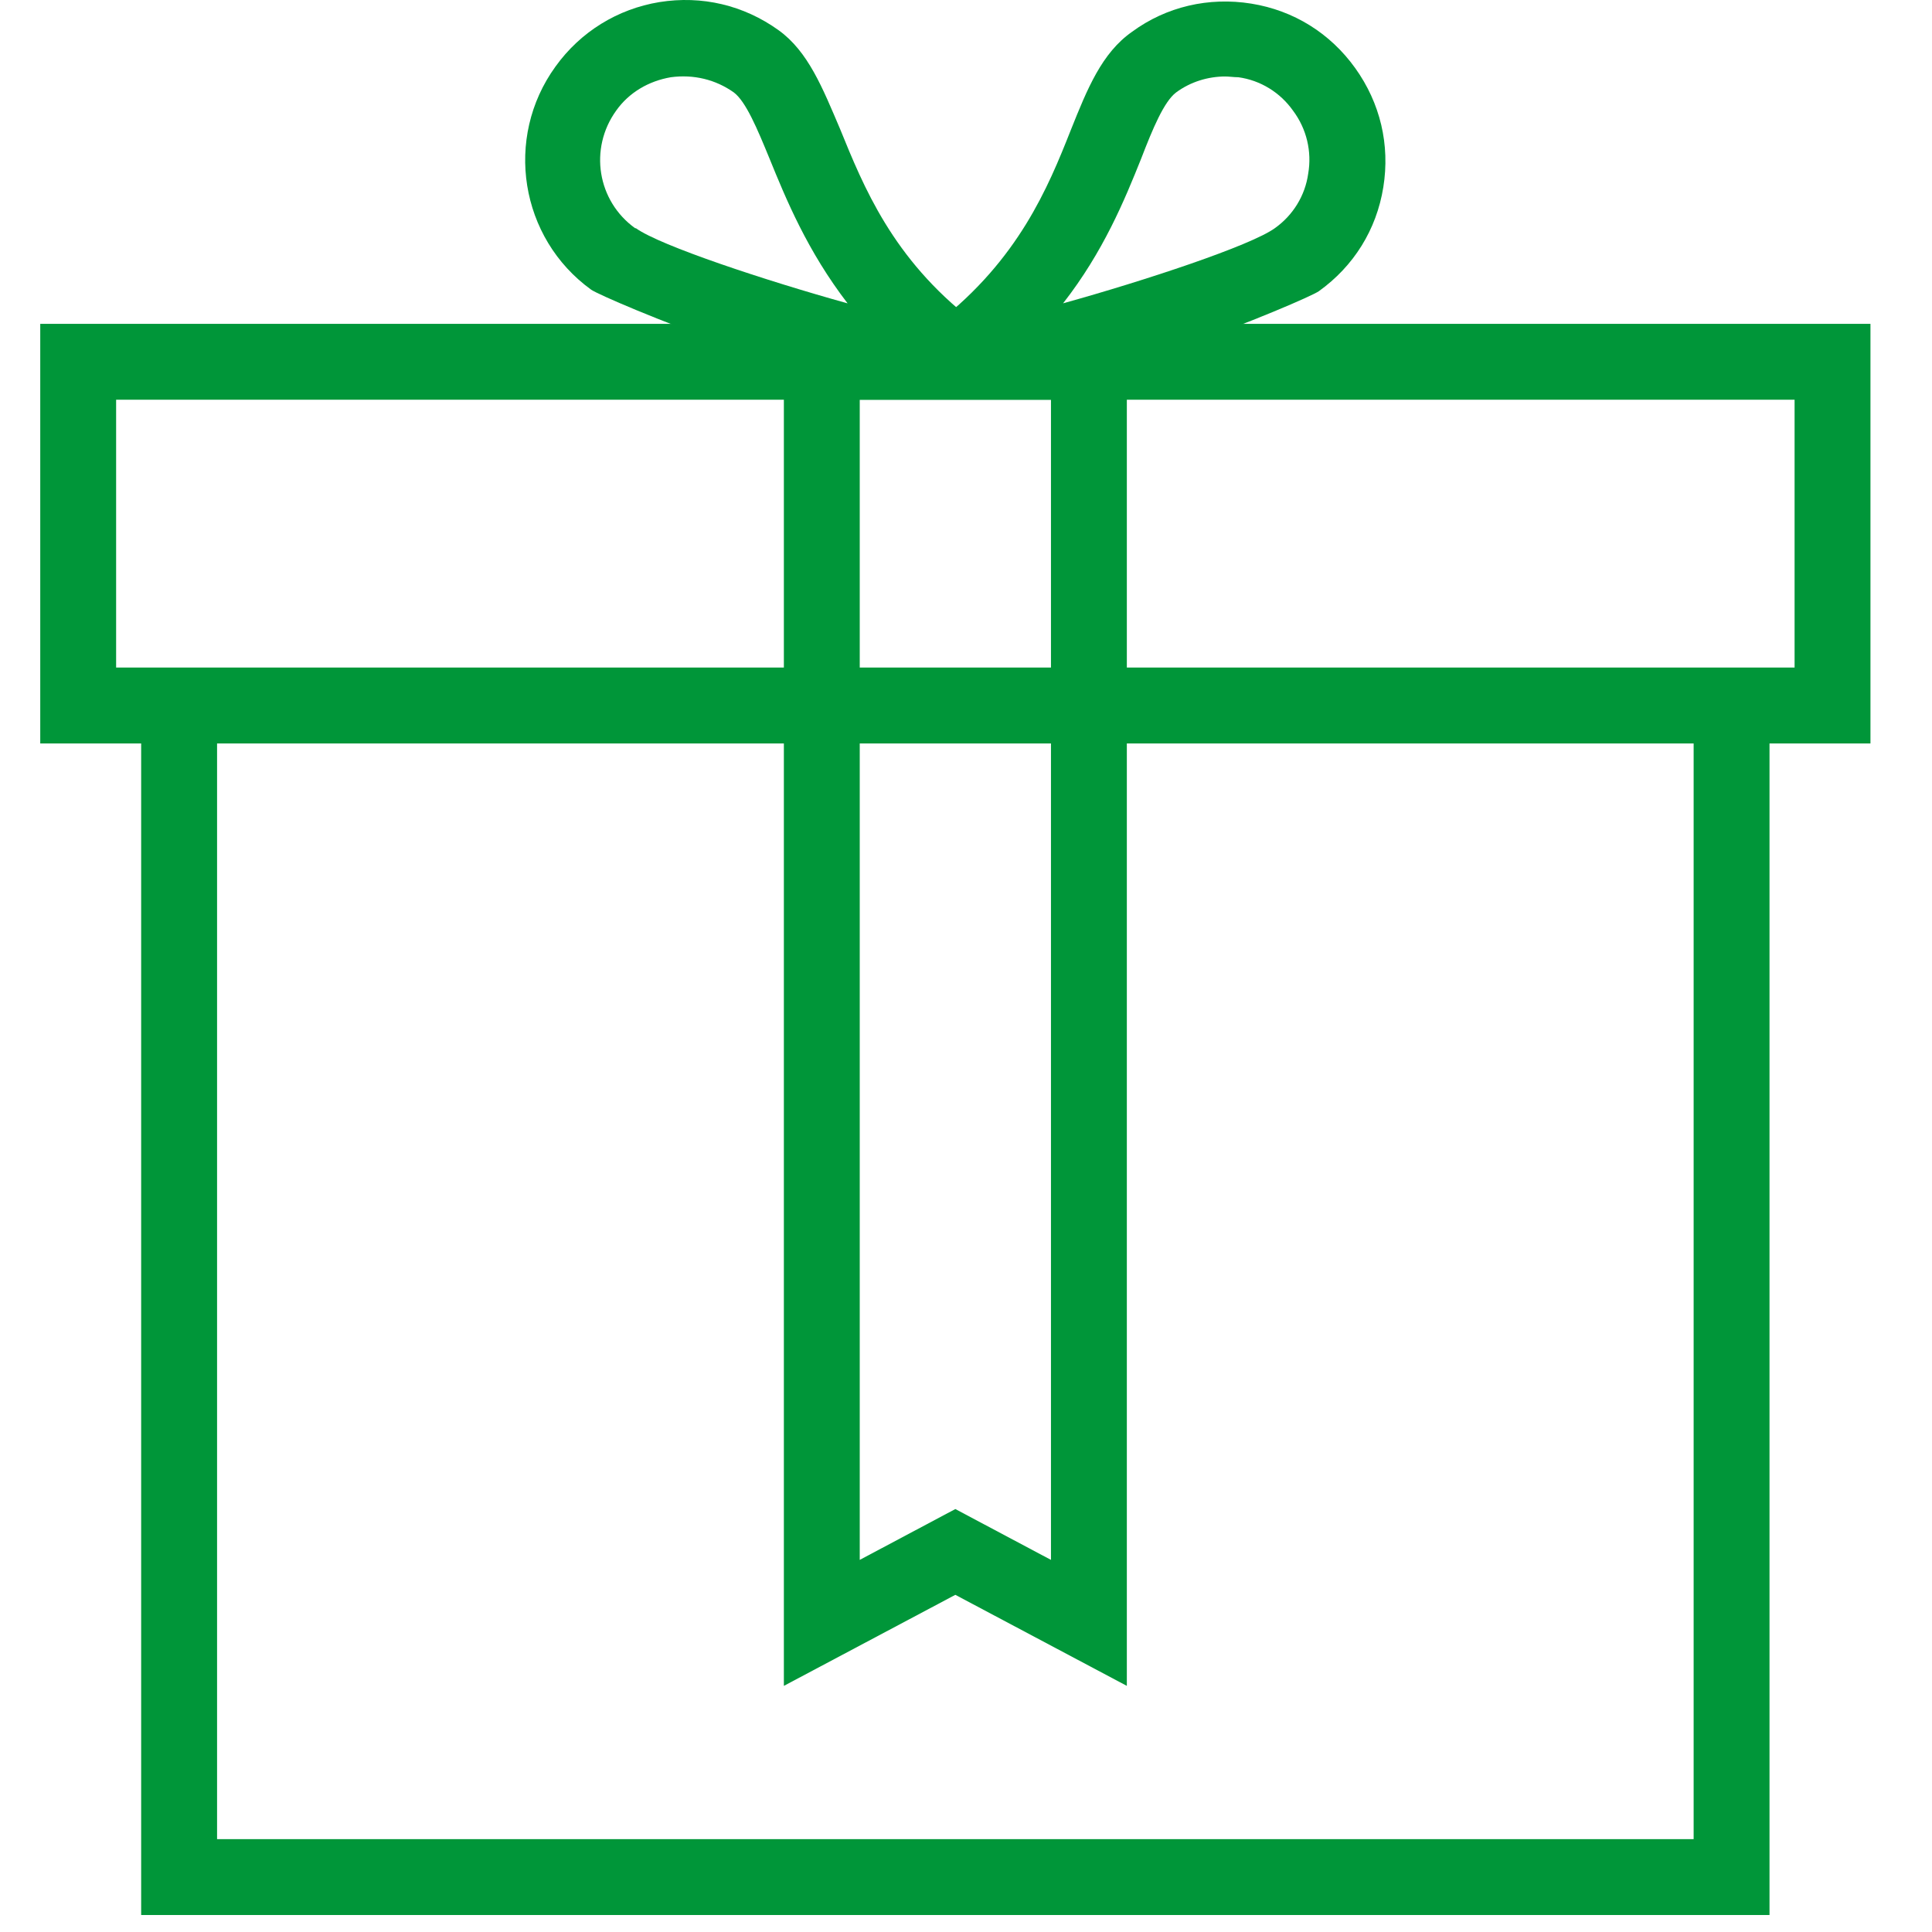
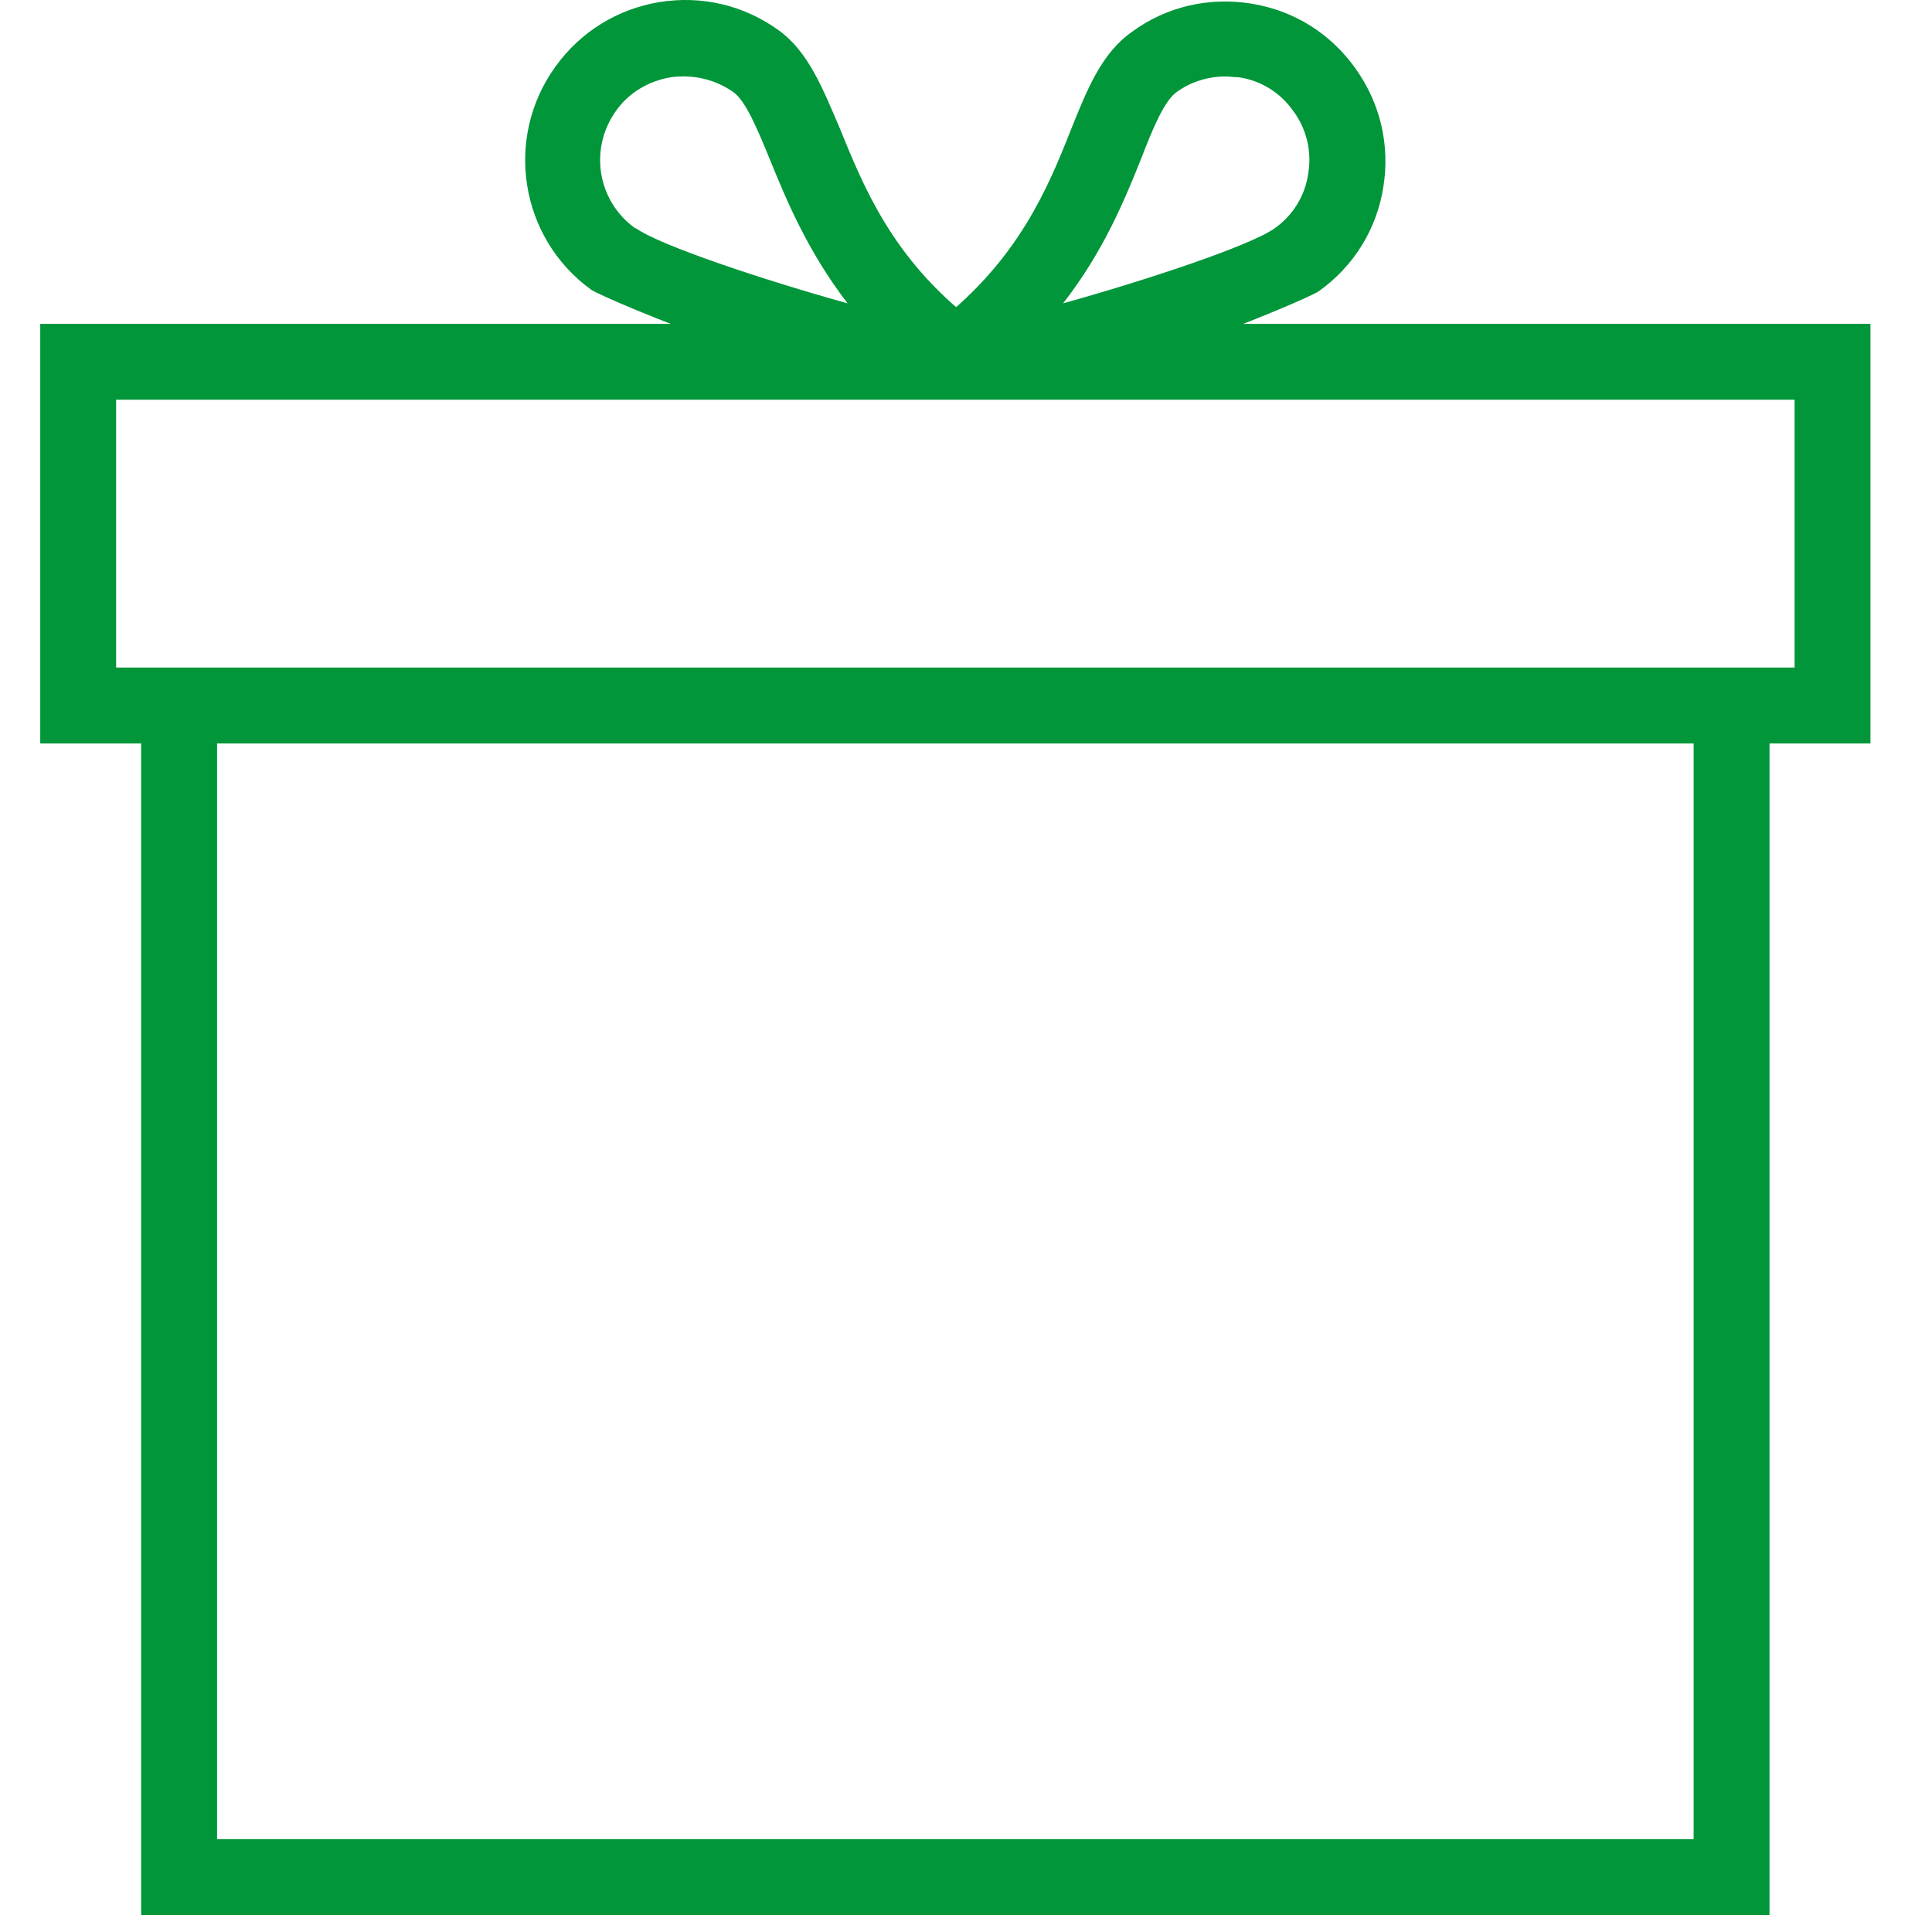
<svg xmlns="http://www.w3.org/2000/svg" width="48" height="48" viewBox="0 0 48 48" fill="none">
-   <rect width="48" height="48" fill="white" />
  <path d="M43.963 47.578H3.507V17.528H5.393V45.693H42.078V17.528H43.963V47.578Z" fill="#009639" />
  <path d="M46.471 18.471H1V8.046H46.471V18.471ZM2.885 16.585H44.586V9.931H2.885V16.585Z" fill="#009639" />
  <path d="M24.094 9.855C23.566 9.855 23.17 9.761 23 9.516C22.793 9.233 22.585 8.573 23.302 8.008C25.3 6.443 26.035 4.671 26.601 3.238C27.016 2.201 27.374 1.315 28.128 0.788C28.976 0.165 30.032 -0.08 31.088 0.09C32.143 0.26 33.048 0.825 33.67 1.692C34.292 2.56 34.538 3.596 34.368 4.652C34.198 5.708 33.633 6.613 32.766 7.235C32.445 7.461 26.657 9.893 24.075 9.893L24.094 9.855ZM30.447 1.9C30.013 1.9 29.579 2.032 29.221 2.296C28.92 2.522 28.637 3.201 28.354 3.936C27.939 4.973 27.412 6.255 26.412 7.536C28.448 6.971 31.069 6.104 31.672 5.67C32.124 5.35 32.426 4.86 32.502 4.313C32.596 3.766 32.464 3.201 32.124 2.748C31.804 2.296 31.314 1.994 30.767 1.919C30.654 1.919 30.541 1.9 30.428 1.9H30.447Z" fill="#009639" />
  <path d="M23.377 9.855C20.794 9.855 15.007 7.423 14.687 7.197C12.914 5.915 12.518 3.427 13.8 1.655C14.422 0.788 15.346 0.222 16.383 0.052C17.439 -0.117 18.476 0.128 19.343 0.75C20.078 1.278 20.436 2.183 20.87 3.201C21.454 4.633 22.171 6.424 24.169 7.97C24.885 8.536 24.678 9.196 24.471 9.478C24.282 9.723 23.905 9.818 23.377 9.818V9.855ZM15.799 5.67C16.402 6.104 19.022 6.971 21.058 7.537C20.059 6.236 19.531 4.954 19.117 3.936C18.815 3.201 18.532 2.522 18.231 2.296C17.778 1.975 17.232 1.843 16.666 1.919C16.119 2.013 15.629 2.296 15.309 2.748C14.63 3.691 14.837 4.992 15.78 5.67H15.799Z" fill="#009639" />
-   <path d="M27.996 41.885L23.735 39.623L19.475 41.885V8.046H27.996V41.885V41.885ZM21.36 9.931V38.755L23.735 37.492L26.111 38.755V9.931H21.36V9.931Z" fill="#009639" />
</svg>